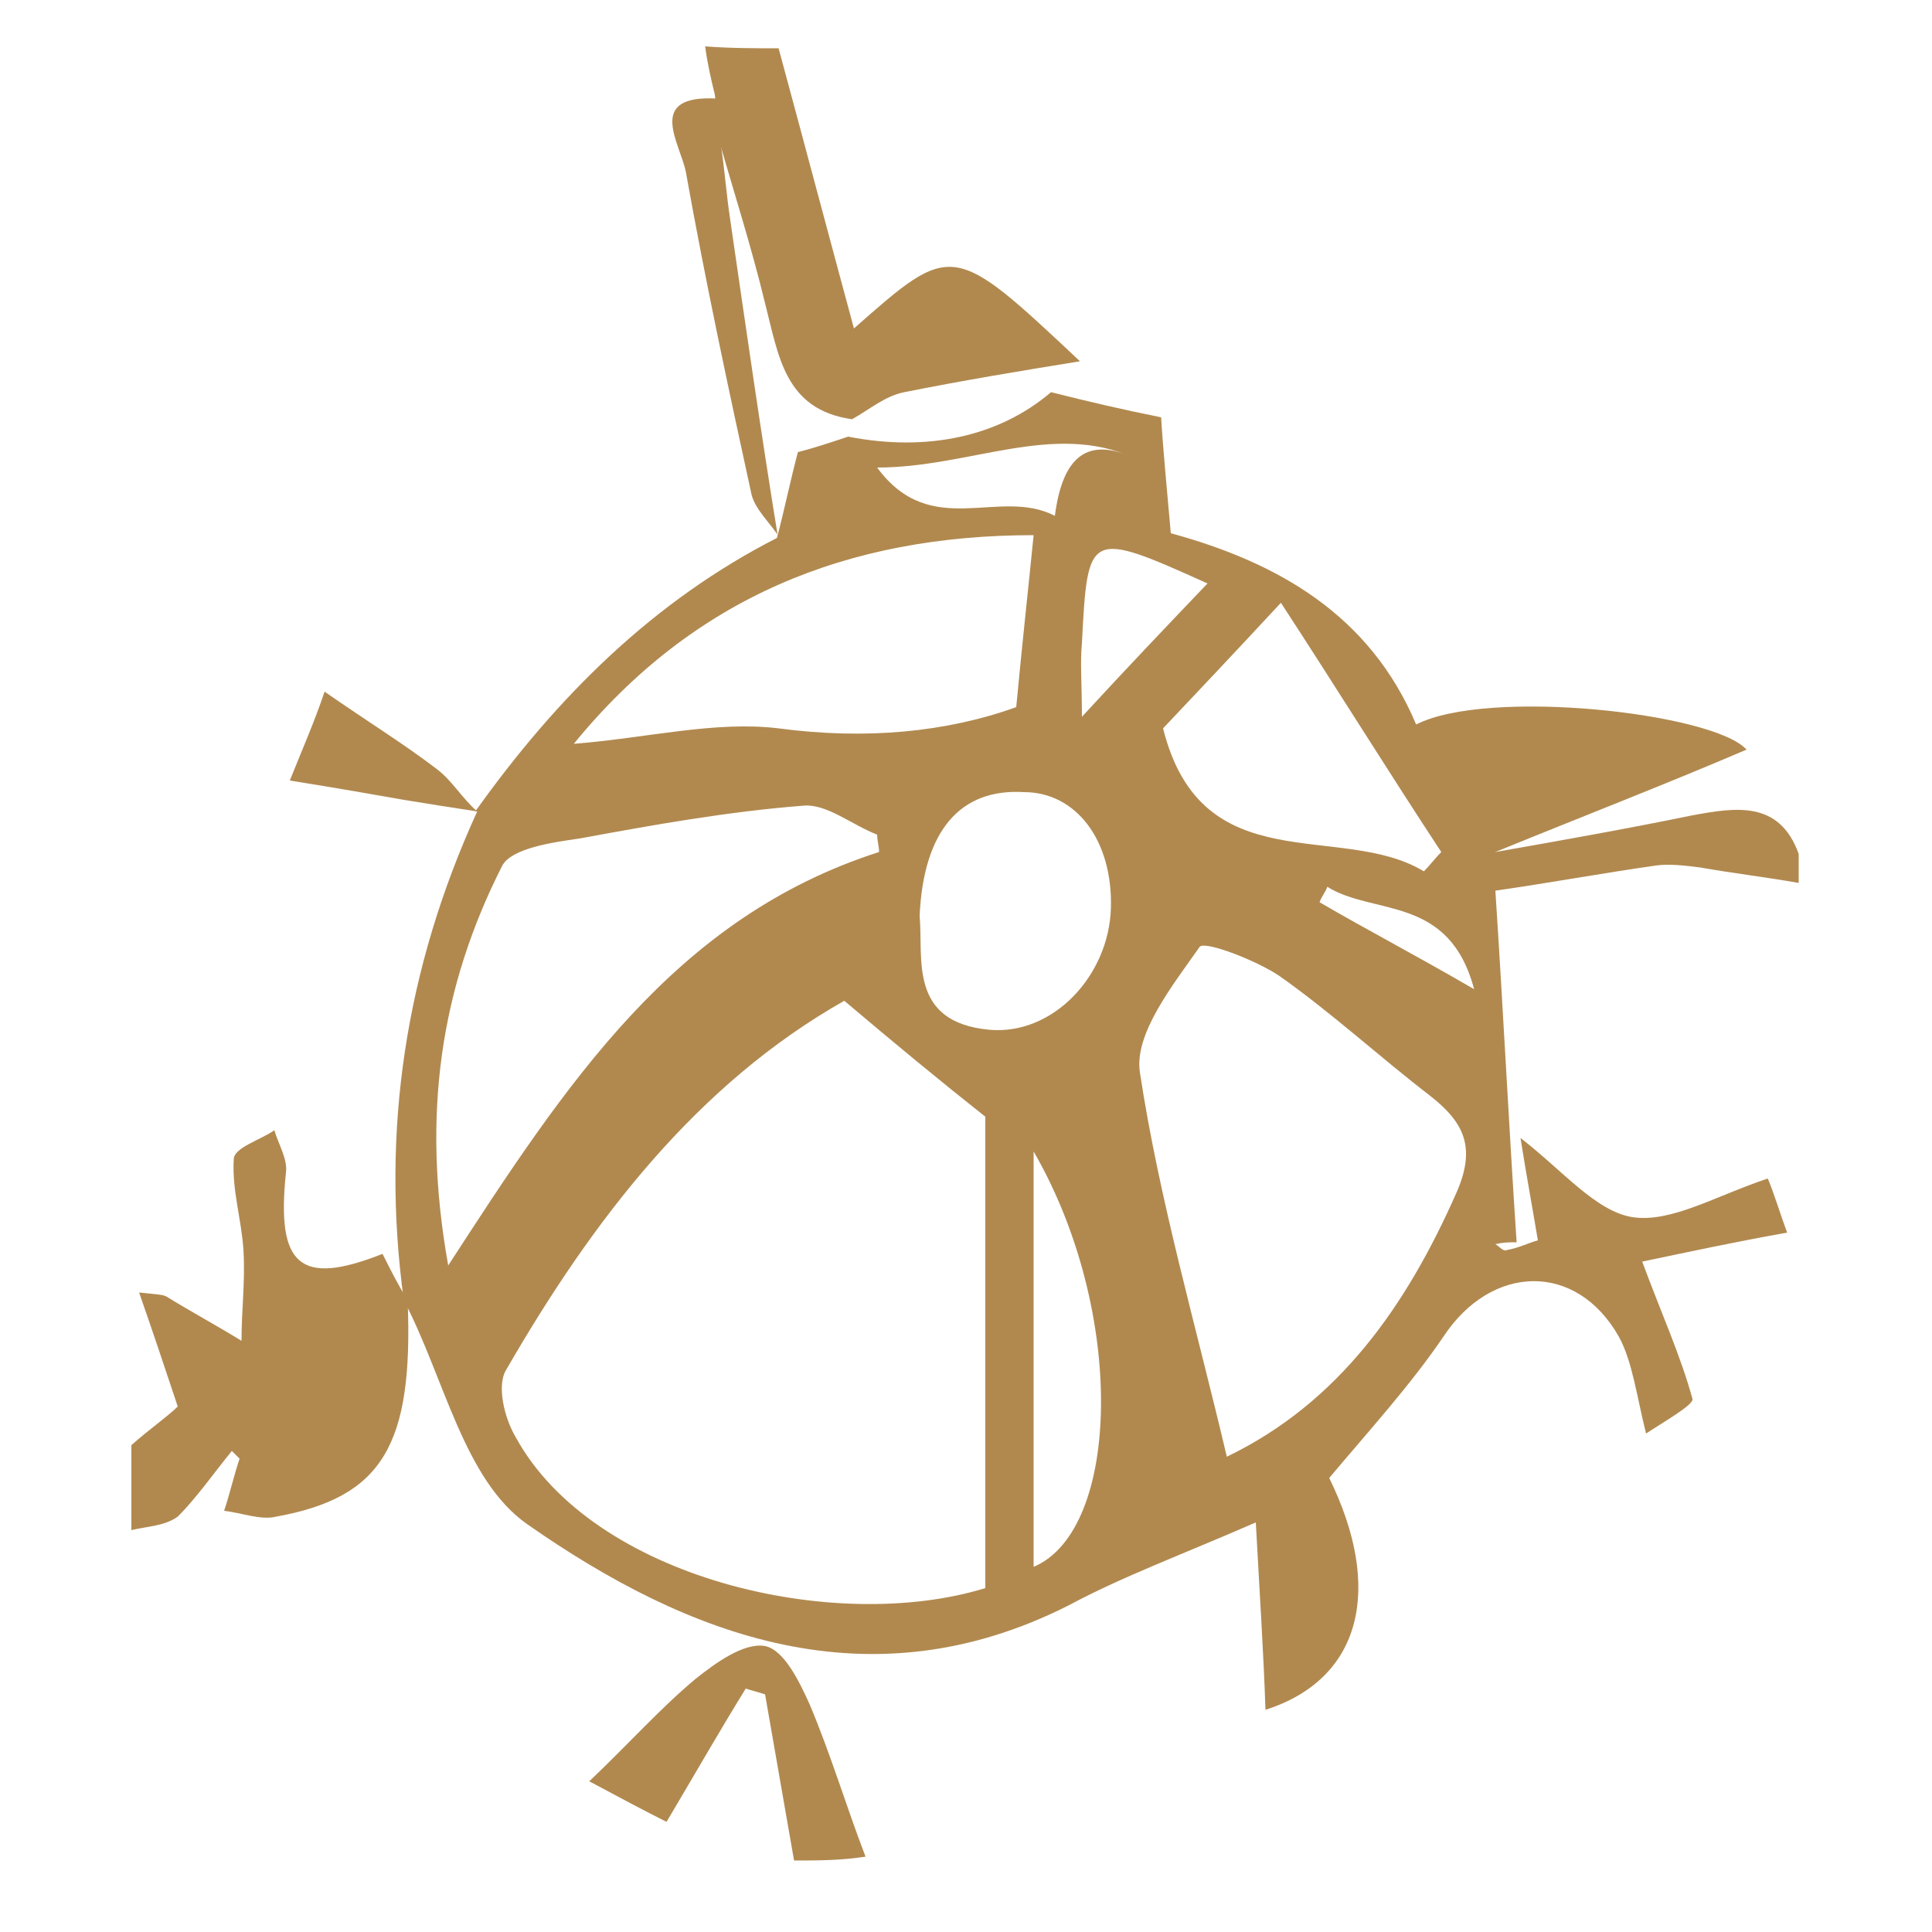
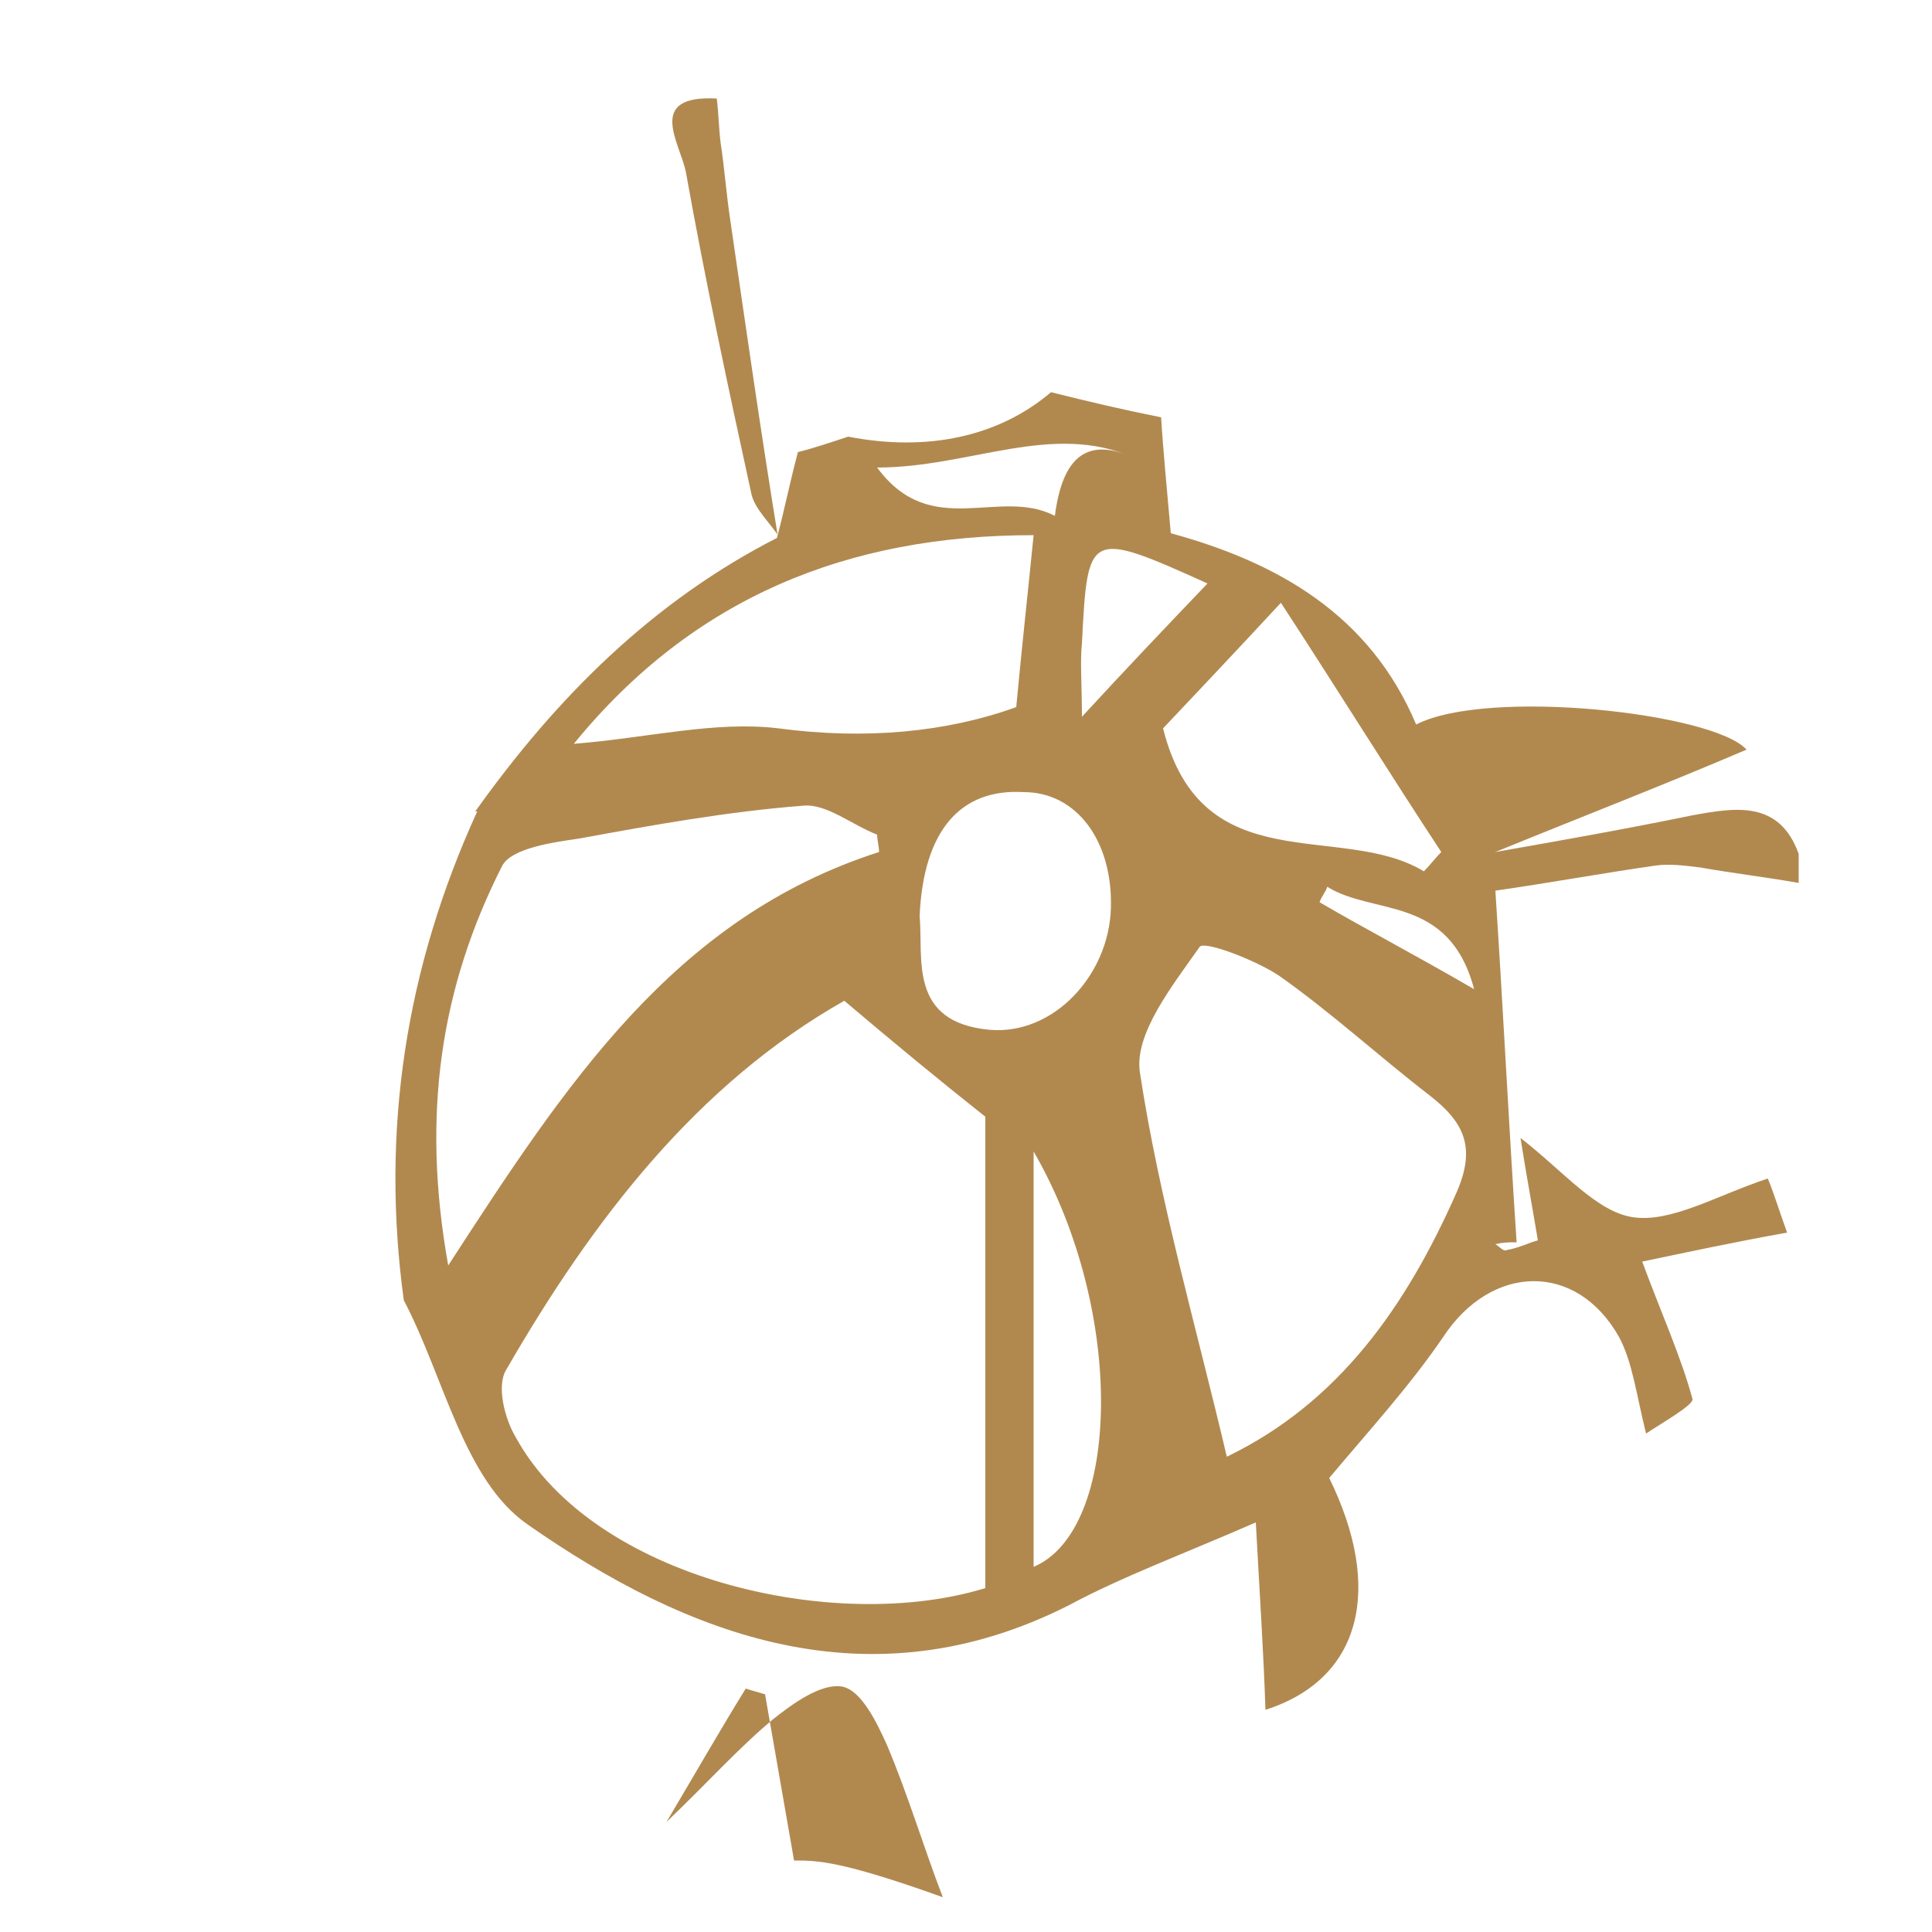
<svg xmlns="http://www.w3.org/2000/svg" version="1.1" id="Layer_1" x="0px" y="0px" viewBox="0 0 100 100" style="enable-background:new 0 0 100 100;" xml:space="preserve">
  <style type="text/css">
	.st0{fill:#B1894F;}
</style>
  <g id="ZrTuwE_1_">
    <g>
-       <path class="st0" d="M6.8,74.8c0.9-0.8,1.9-1.5,2.4-2c-0.7-2.1-1.3-3.9-2-5.9C8.1,67,8.4,67,8.6,67.1c1.3,0.8,2.6,1.5,3.9,2.3    c0-1.6,0.2-3.1,0.1-4.7c-0.1-1.6-0.6-3.1-0.5-4.7c0-0.6,1.4-1,2.1-1.5c0.2,0.7,0.7,1.5,0.6,2.2c-0.5,4.8,0.7,5.9,5,4.2    c0.4,0.8,0.8,1.6,1.3,2.4c0.3,7.5-1.3,10.2-6.8,11.2c-0.8,0.2-1.8-0.2-2.7-0.3c0.3-0.9,0.5-1.8,0.8-2.7c-0.1-0.1-0.3-0.3-0.4-0.4    c-0.9,1.1-1.8,2.4-2.8,3.4C8.5,79,7.6,79,6.8,79.2C6.8,77.7,6.8,76.2,6.8,74.8z" />
-       <path class="st0" d="M40.3,2.5c1.3,4.8,2.6,9.7,3.9,14.5c5.1-4.5,5.1-4.5,11.7,1.7c-3.1,0.5-6.1,1-9.1,1.6c-1,0.2-1.8,0.9-2.7,1.4    c-3.5-0.5-3.8-3.3-4.5-6c-0.7-2.9-1.6-5.7-2.4-8.5c-0.1-0.8-0.1-1.5-0.2-2.3c-0.2-0.8-0.4-1.7-0.5-2.5C37.8,2.5,39.1,2.5,40.3,2.5    z" />
-       <path class="st0" d="M41.1,96.3c-0.5-2.9-1-5.7-1.5-8.6c-0.3-0.1-0.7-0.2-1-0.3c-1.3,2.1-2.5,4.2-4.1,6.9c-1-0.5-2.7-1.4-4-2.1    c2.1-2,3.7-3.8,5.5-5.3c1-0.8,2.5-1.9,3.6-1.7c1,0.2,1.8,1.9,2.3,3c1.1,2.6,1.9,5.3,2.9,7.9C43.5,96.3,42.3,96.3,41.1,96.3z" />
+       <path class="st0" d="M41.1,96.3c-0.5-2.9-1-5.7-1.5-8.6c-0.3-0.1-0.7-0.2-1-0.3c-1.3,2.1-2.5,4.2-4.1,6.9c2.1-2,3.7-3.8,5.5-5.3c1-0.8,2.5-1.9,3.6-1.7c1,0.2,1.8,1.9,2.3,3c1.1,2.6,1.9,5.3,2.9,7.9C43.5,96.3,42.3,96.3,41.1,96.3z" />
      <path class="st0" d="M77.4,44.1c3.4-0.6,6.8-1.2,10.2-1.9c2.2-0.4,4.5-0.8,5.5,2c0,0.5,0,1,0,1.5c-1.7-0.3-3.4-0.5-5.1-0.8    c-0.8-0.1-1.6-0.2-2.3-0.1c-2.8,0.4-5.5,0.9-8.3,1.3C77.4,45.5,77.4,44.8,77.4,44.1z" />
      <path class="st0" d="M77.4,44.1c0,0.7,0,1.3,0,2c0.4,6.1,0.7,12.2,1.1,18.2c-0.4,0-0.7,0-1.1,0.1c0.2,0.1,0.4,0.4,0.6,0.3    c0.6-0.1,1.2-0.4,1.6-0.5c-0.3-1.8-0.6-3.4-0.9-5.3c2.2,1.7,3.9,3.8,5.8,4.1c2,0.3,4.3-1.1,7-2c0.3,0.7,0.6,1.7,1,2.8    c-2.8,0.5-5.1,1-7.5,1.5c1,2.7,2,4.9,2.6,7.1c0.1,0.3-1.5,1.2-2.4,1.8c-0.5-2-0.7-3.7-1.4-5c-2.2-3.9-6.6-3.8-9.1,0    c-1.7,2.5-3.8,4.8-5.9,7.3c2.8,5.7,1.7,10.4-3.3,12c-0.1-3-0.3-6-0.5-9.7c-3.9,1.7-6.9,2.8-9.7,4.3c-10.3,5.2-19.7,1.6-28-4.2    c-3.3-2.3-4.3-7.6-6.4-11.6C19.7,58.5,21,50.1,24.7,42L24.6,42c4.2-5.9,9.2-10.9,15.7-14.2c0,0-0.1,0.1-0.1,0.1    c0.4-1.5,0.7-3,1.1-4.5c0.8-0.2,1.7-0.5,2.6-0.8c4.1,0.8,7.8,0,10.5-2.3c2,0.5,3.7,0.9,5.7,1.3c0.1,1.7,0.3,3.7,0.5,6    c5.5,1.5,10.3,4.2,12.7,9.9c3.7-1.9,15.4-0.6,17.1,1.3C86.2,40.6,81.8,42.3,77.4,44.1z M43.7,51.8c-7.6,4.3-13,11.3-17.5,19.1    c-0.5,0.8-0.1,2.5,0.5,3.5c4,7.3,16.5,10.2,24.3,7.8c0-8.2,0-16.6,0-24.4C48.6,55.9,46.3,54,43.7,51.8z M63.5,75.4    c5.8-2.8,9.3-7.8,11.9-13.7c1-2.3,0.4-3.6-1.4-5c-2.6-2-5.1-4.3-7.8-6.2c-1.2-0.8-3.8-1.8-4.1-1.5c-1.4,2-3.4,4.5-3.1,6.5    C60,62.1,61.9,68.6,63.5,75.4z M45.5,44.1c0-0.3-0.1-0.6-0.1-0.9c-1.3-0.5-2.6-1.6-3.8-1.5c-3.9,0.3-7.8,1-11.6,1.7    c-1.4,0.2-3.5,0.5-4,1.4c-3.2,6.3-4.2,12.9-2.8,20.7C29.3,56.1,34.9,47.5,45.5,44.1z M29.7,38.5c3.8-0.3,7.3-1.2,10.6-0.8    c4.5,0.6,8.7,0.2,12.3-1.1c0.3-3.2,0.6-5.9,0.9-8.9C43.9,27.7,35.9,30.9,29.7,38.5z M73.7,45.1c0.3-0.3,0.6-0.7,0.9-1    c-2.7-4.1-5.3-8.3-8.3-12.9c-2.6,2.8-4.4,4.7-6.1,6.5C62.2,45.7,69.4,42.5,73.7,45.1z M47.6,47.4c0.2,2.2-0.6,5.5,3.6,5.9    c3.3,0.3,6.2-2.8,6.3-6.3c0.1-3.5-1.8-6-4.5-6C49.7,40.8,47.8,43,47.6,47.4z M53.5,59.6c0,7.6,0,14.6,0,21.5    C58,79.2,58.3,67.9,53.5,59.6z M56,37.1c2.3-2.5,4.4-4.7,6.5-6.9c-6.2-2.8-6.2-2.7-6.5,3.1C55.9,34.3,56,35.4,56,37.1z M54.6,26.7    c0.4-3.1,1.7-4.1,4.1-3c-4.2-1.9-8.5,0.5-13.3,0.5C48.2,28,51.7,25.2,54.6,26.7z M68.7,45.9c-0.1,0.3-0.3,0.5-0.4,0.8    c2.4,1.4,4.9,2.7,8,4.5C75,46.3,71.1,47.4,68.7,45.9z" />
      <path class="st0" d="M37.1,5.1c0.1,0.8,0.1,1.5,0.2,2.3c0.2,1.3,0.3,2.7,0.5,4c0.8,5.5,1.6,11.1,2.5,16.6c0,0,0.1-0.1,0.1-0.1    c-0.5-0.8-1.3-1.5-1.5-2.3c-1.2-5.5-2.4-11.1-3.4-16.7C35.2,7.4,33.4,4.9,37.1,5.1z" />
-       <path class="st0" d="M24.7,42c-1.3-0.2-2.6-0.4-3.8-0.6c-1.7-0.3-3.4-0.6-5.9-1c0.6-1.5,1.3-3.1,1.8-4.6c2.3,1.6,4.1,2.7,5.8,4    C23.4,40.4,23.9,41.3,24.7,42C24.6,42,24.7,42,24.7,42z" />
    </g>
  </g>
</svg>